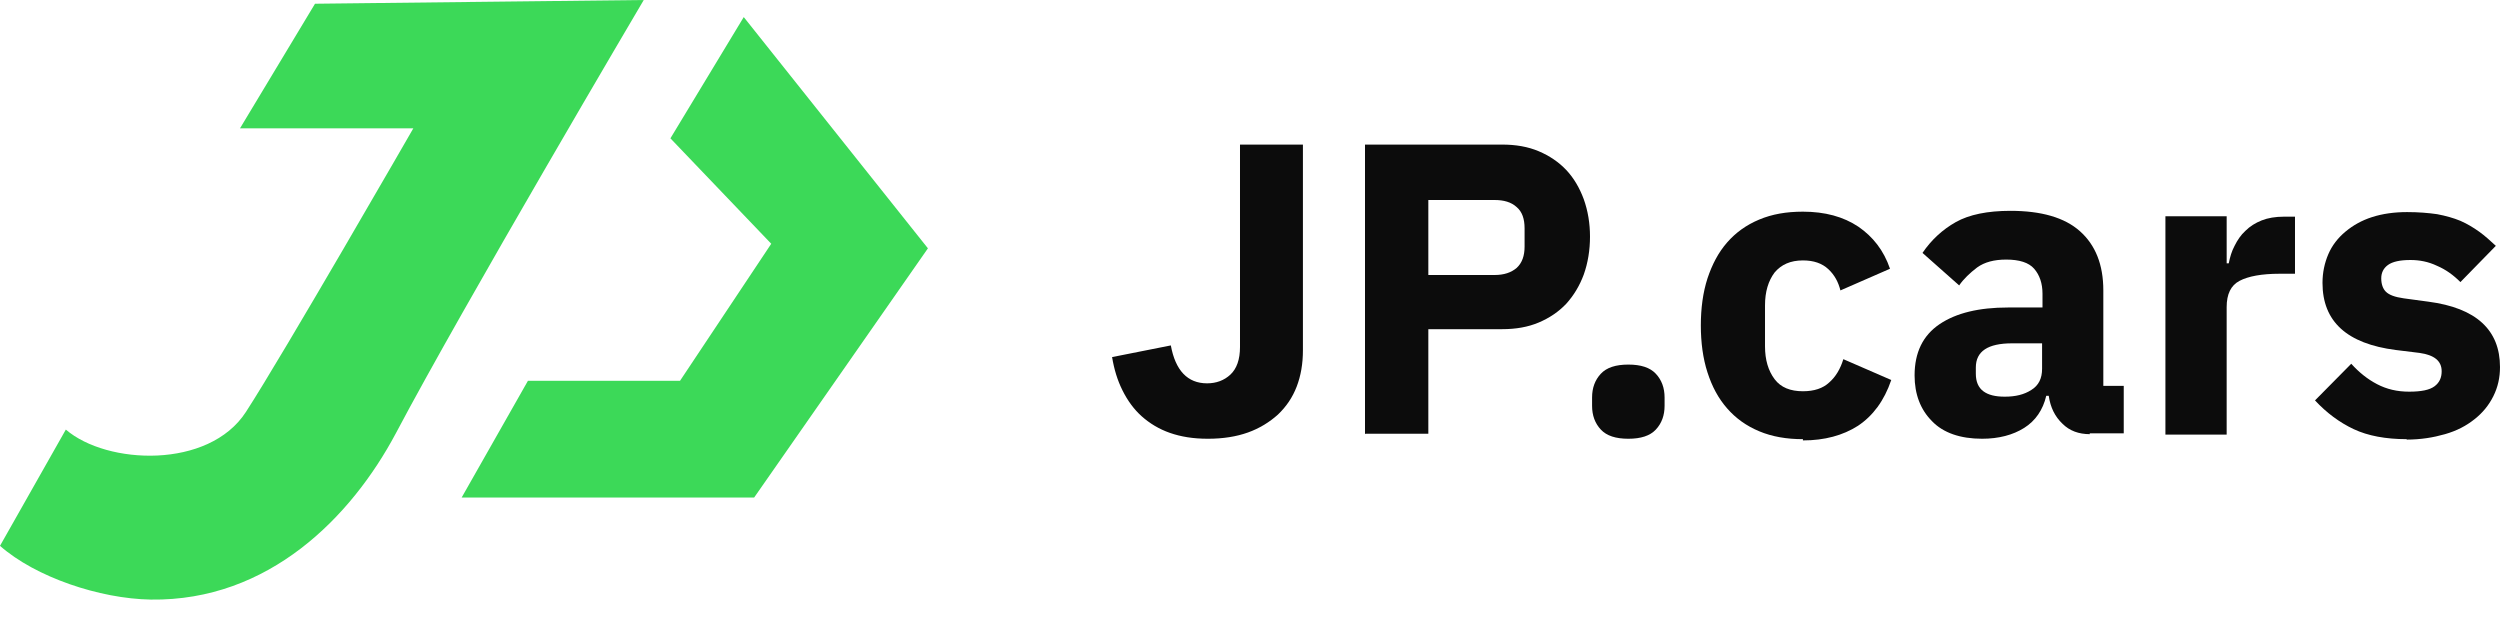
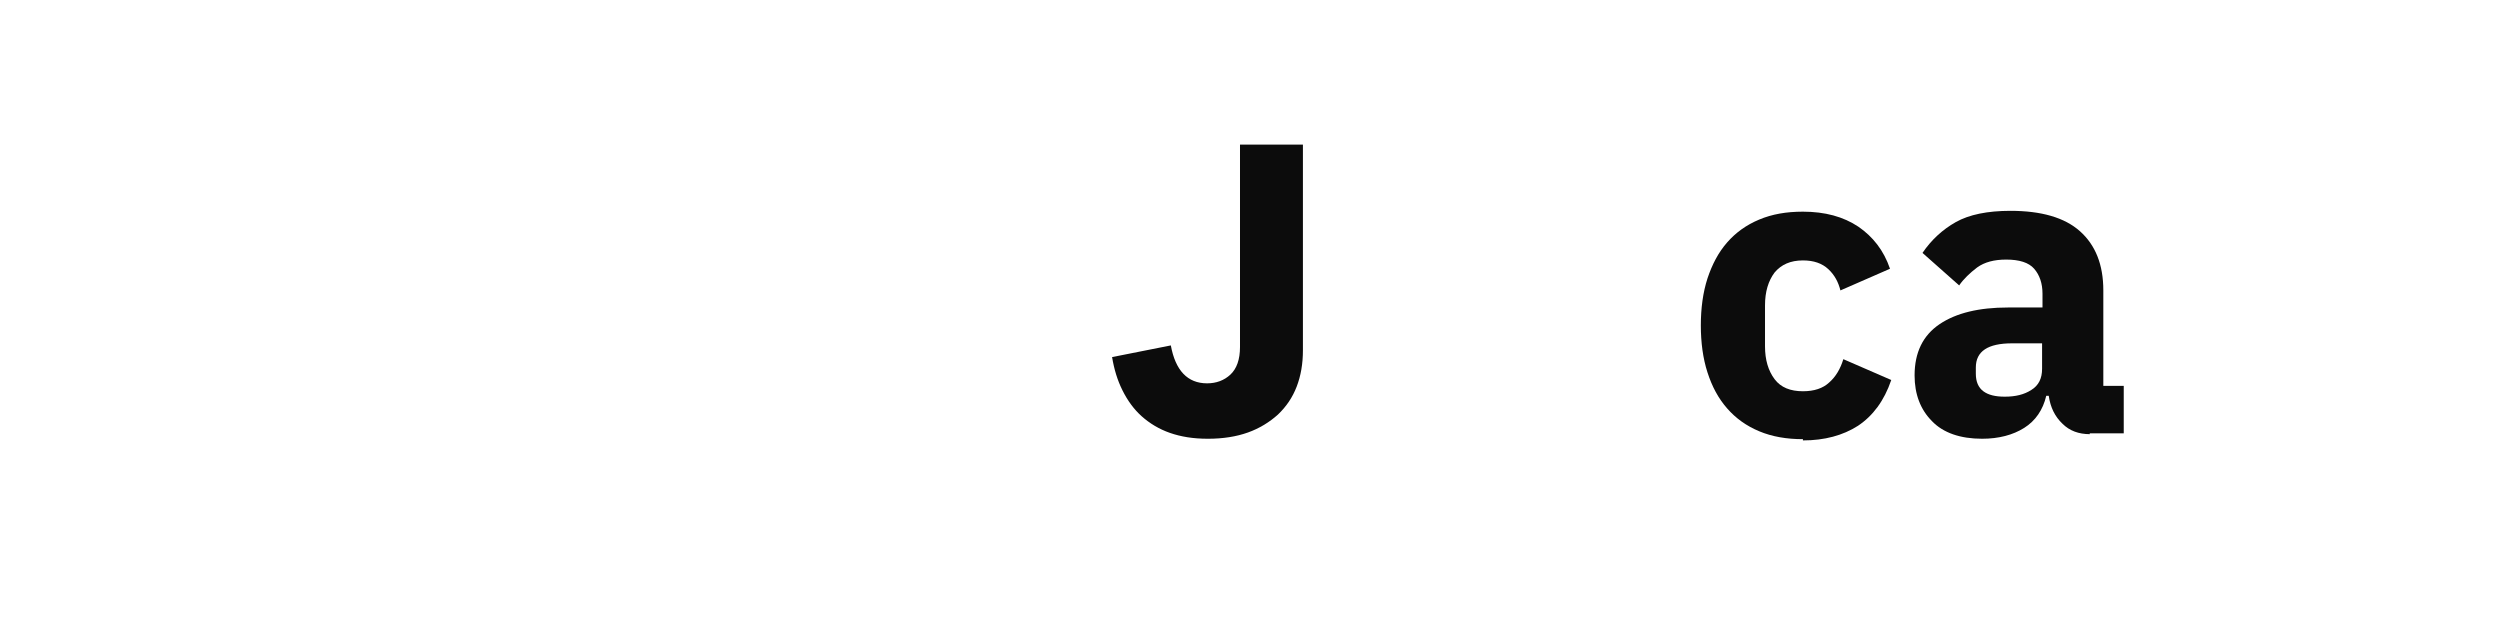
<svg xmlns="http://www.w3.org/2000/svg" id="Laag_1" version="1.1" viewBox="0 0 60 15">
  <defs>
    <style>
      .st0 {
        fill: #0C0C0C;
      }

      .st1 {
        fill: #3cd958;
      }
    </style>
  </defs>
  <g>
-     <path class="st0" d="M31.27,3.47v4.94c0,.32-.05.61-.15.87-.1.26-.25.48-.45.67-.2.18-.44.33-.72.43-.28.1-.6.15-.96.15s-.65-.05-.91-.14c-.26-.09-.49-.23-.68-.4-.19-.17-.34-.38-.46-.62-.12-.24-.2-.5-.25-.8l1.41-.28c.11.6.4.91.87.91.22,0,.41-.07.56-.21s.23-.36.23-.66v-3.65h0v-1.21h1.51Z" />
-     <path class="st0" d="M32.76,10.42V3.47h3.29c.33,0,.62.05.88.16s.48.26.66.45c.18.19.32.43.42.7.1.28.15.58.15.9s-.05.63-.15.91c-.1.27-.24.5-.42.7-.18.19-.4.34-.66.45s-.55.16-.88.16h-1.77v2.51h-1.51ZM34.28,6.6h1.59c.23,0,.4-.06.53-.17.13-.12.19-.29.19-.51v-.44c0-.23-.06-.4-.19-.51-.13-.12-.31-.17-.53-.17h-1.59v1.81Z" />
-     <path class="st0" d="M39.08,10.53c-.3,0-.52-.07-.66-.22-.14-.15-.21-.34-.21-.57v-.2c0-.23.07-.42.21-.57.14-.15.36-.22.66-.22s.52.07.66.22c.14.15.21.34.21.57v.2c0,.23-.07.42-.21.57-.14.15-.36.22-.66.22Z" />
+     <path class="st0" d="M31.27,3.47v4.94c0,.32-.05.61-.15.87-.1.26-.25.48-.45.67-.2.18-.44.33-.72.43-.28.1-.6.15-.96.15s-.65-.05-.91-.14c-.26-.09-.49-.23-.68-.4-.19-.17-.34-.38-.46-.62-.12-.24-.2-.5-.25-.8l1.41-.28c.11.6.4.91.87.91.22,0,.41-.07.56-.21s.23-.36.23-.66v-3.65h0v-1.21h1.51" />
    <path class="st0" d="M43.27,10.54c-.39,0-.74-.06-1.05-.19s-.56-.31-.77-.55-.36-.52-.47-.86c-.11-.34-.16-.72-.16-1.13s.05-.79.16-1.13c.11-.33.26-.62.47-.86s.46-.42.77-.55.65-.19,1.05-.19c.53,0,.97.12,1.33.36.35.24.61.57.76,1.01l-1.19.52c-.05-.2-.14-.37-.29-.51-.15-.14-.35-.21-.61-.21-.3,0-.52.1-.68.29-.15.2-.23.46-.23.79v.98c0,.33.08.59.23.79s.38.29.68.29c.27,0,.48-.07.63-.21.16-.14.27-.33.34-.56l1.15.5c-.17.5-.44.86-.8,1.1-.36.23-.8.35-1.32.35Z" />
    <path class="st0" d="M50.16,10.42c-.27,0-.49-.08-.66-.25-.18-.17-.29-.39-.33-.67h-.06c-.08.34-.26.6-.53.77s-.61.26-1.01.26c-.52,0-.93-.14-1.2-.42-.28-.28-.42-.65-.42-1.1,0-.55.2-.96.6-1.23.4-.27.95-.4,1.64-.4h.83v-.33c0-.25-.07-.45-.2-.6-.13-.15-.36-.22-.67-.22-.29,0-.52.06-.7.19-.17.13-.32.27-.43.43l-.88-.78c.21-.31.48-.56.8-.74.32-.18.76-.27,1.31-.27.74,0,1.3.16,1.67.49s.56.8.56,1.42v2.29h.49v1.14h-.82ZM48.12,9.52c.25,0,.46-.05.63-.16.18-.11.26-.28.26-.51v-.61h-.72c-.58,0-.87.19-.87.58v.15c0,.19.06.33.18.42.12.09.29.13.51.13Z" />
-     <path class="st0" d="M51.97,10.42v-5.23h1.47v1.13h.05c.03-.15.07-.29.14-.42.07-.14.15-.26.26-.36.11-.11.24-.19.39-.25s.33-.09.54-.09h.26v1.37h-.37c-.43,0-.75.06-.96.17-.21.11-.31.32-.31.63v3.06h-1.47Z" />
-     <path class="st0" d="M57.76,10.54c-.5,0-.93-.08-1.27-.24-.34-.16-.65-.39-.93-.69l.87-.88c.19.21.39.37.62.49.23.12.48.18.77.18s.49-.04.61-.13.17-.21.17-.36c0-.25-.18-.39-.53-.44l-.57-.07c-1.17-.15-1.76-.68-1.76-1.61,0-.25.05-.48.14-.69s.23-.39.41-.54.39-.27.64-.35.53-.12.84-.12c.27,0,.51.02.72.05.21.04.39.09.56.16.16.07.31.16.45.26.14.1.27.22.4.34l-.85.87c-.17-.17-.35-.3-.56-.39-.21-.1-.42-.14-.64-.14-.25,0-.43.04-.54.12-.11.08-.16.19-.16.32,0,.14.04.25.11.32.08.08.22.13.43.16l.59.08c1.15.15,1.72.68,1.72,1.57,0,.25-.05.48-.16.7s-.26.4-.45.55c-.2.16-.43.28-.71.36s-.58.13-.92.13Z" />
  </g>
-   <path class="st1" d="M15.45,0s-4.35,7.37-5.95,10.4c-1.07,2.01-3.05,4.03-5.88,3.99-1.23-.02-2.77-.54-3.62-1.29l1.58-2.79c.99.85,3.43.95,4.32-.42s4.02-6.81,4.02-6.81h-4.16L7.56.09c-.09,0,7.89-.09,7.89-.09ZM18.51,5.85l-2.19,3.29h-3.65l-1.59,2.8h7.02l4.17-5.98L17.85.41l-1.76,2.91,2.41,2.52Z" />
</svg>